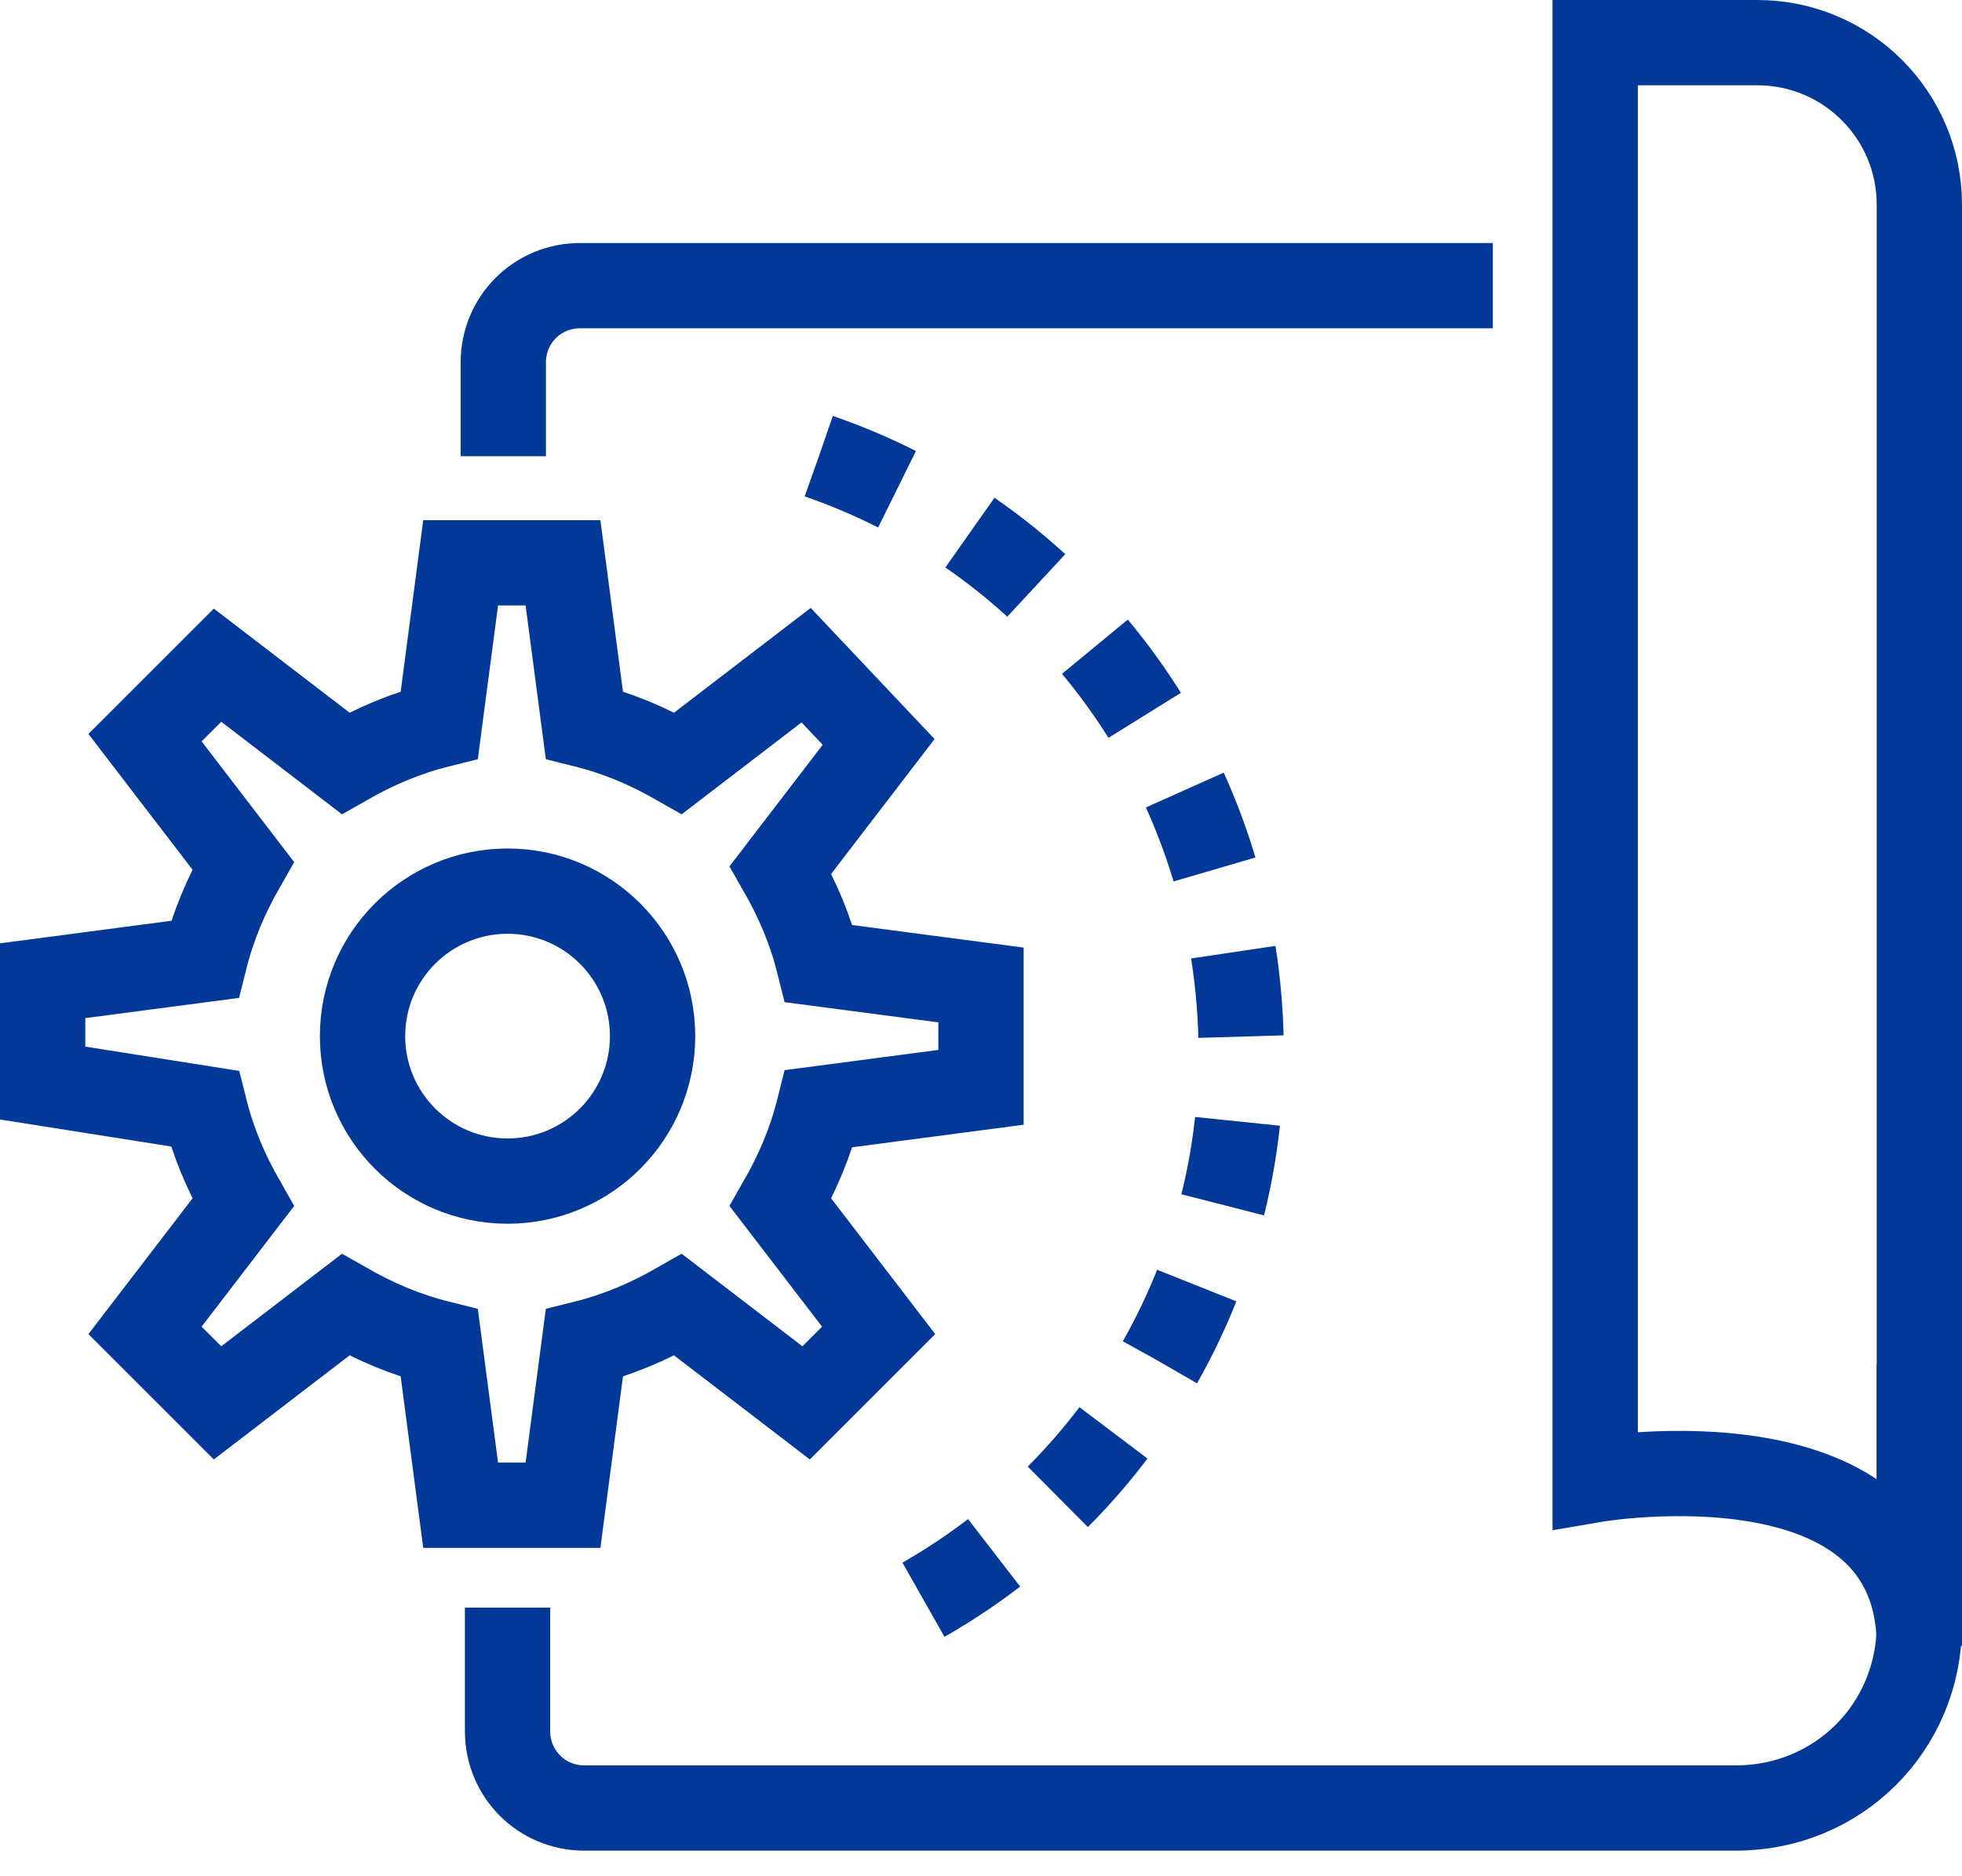
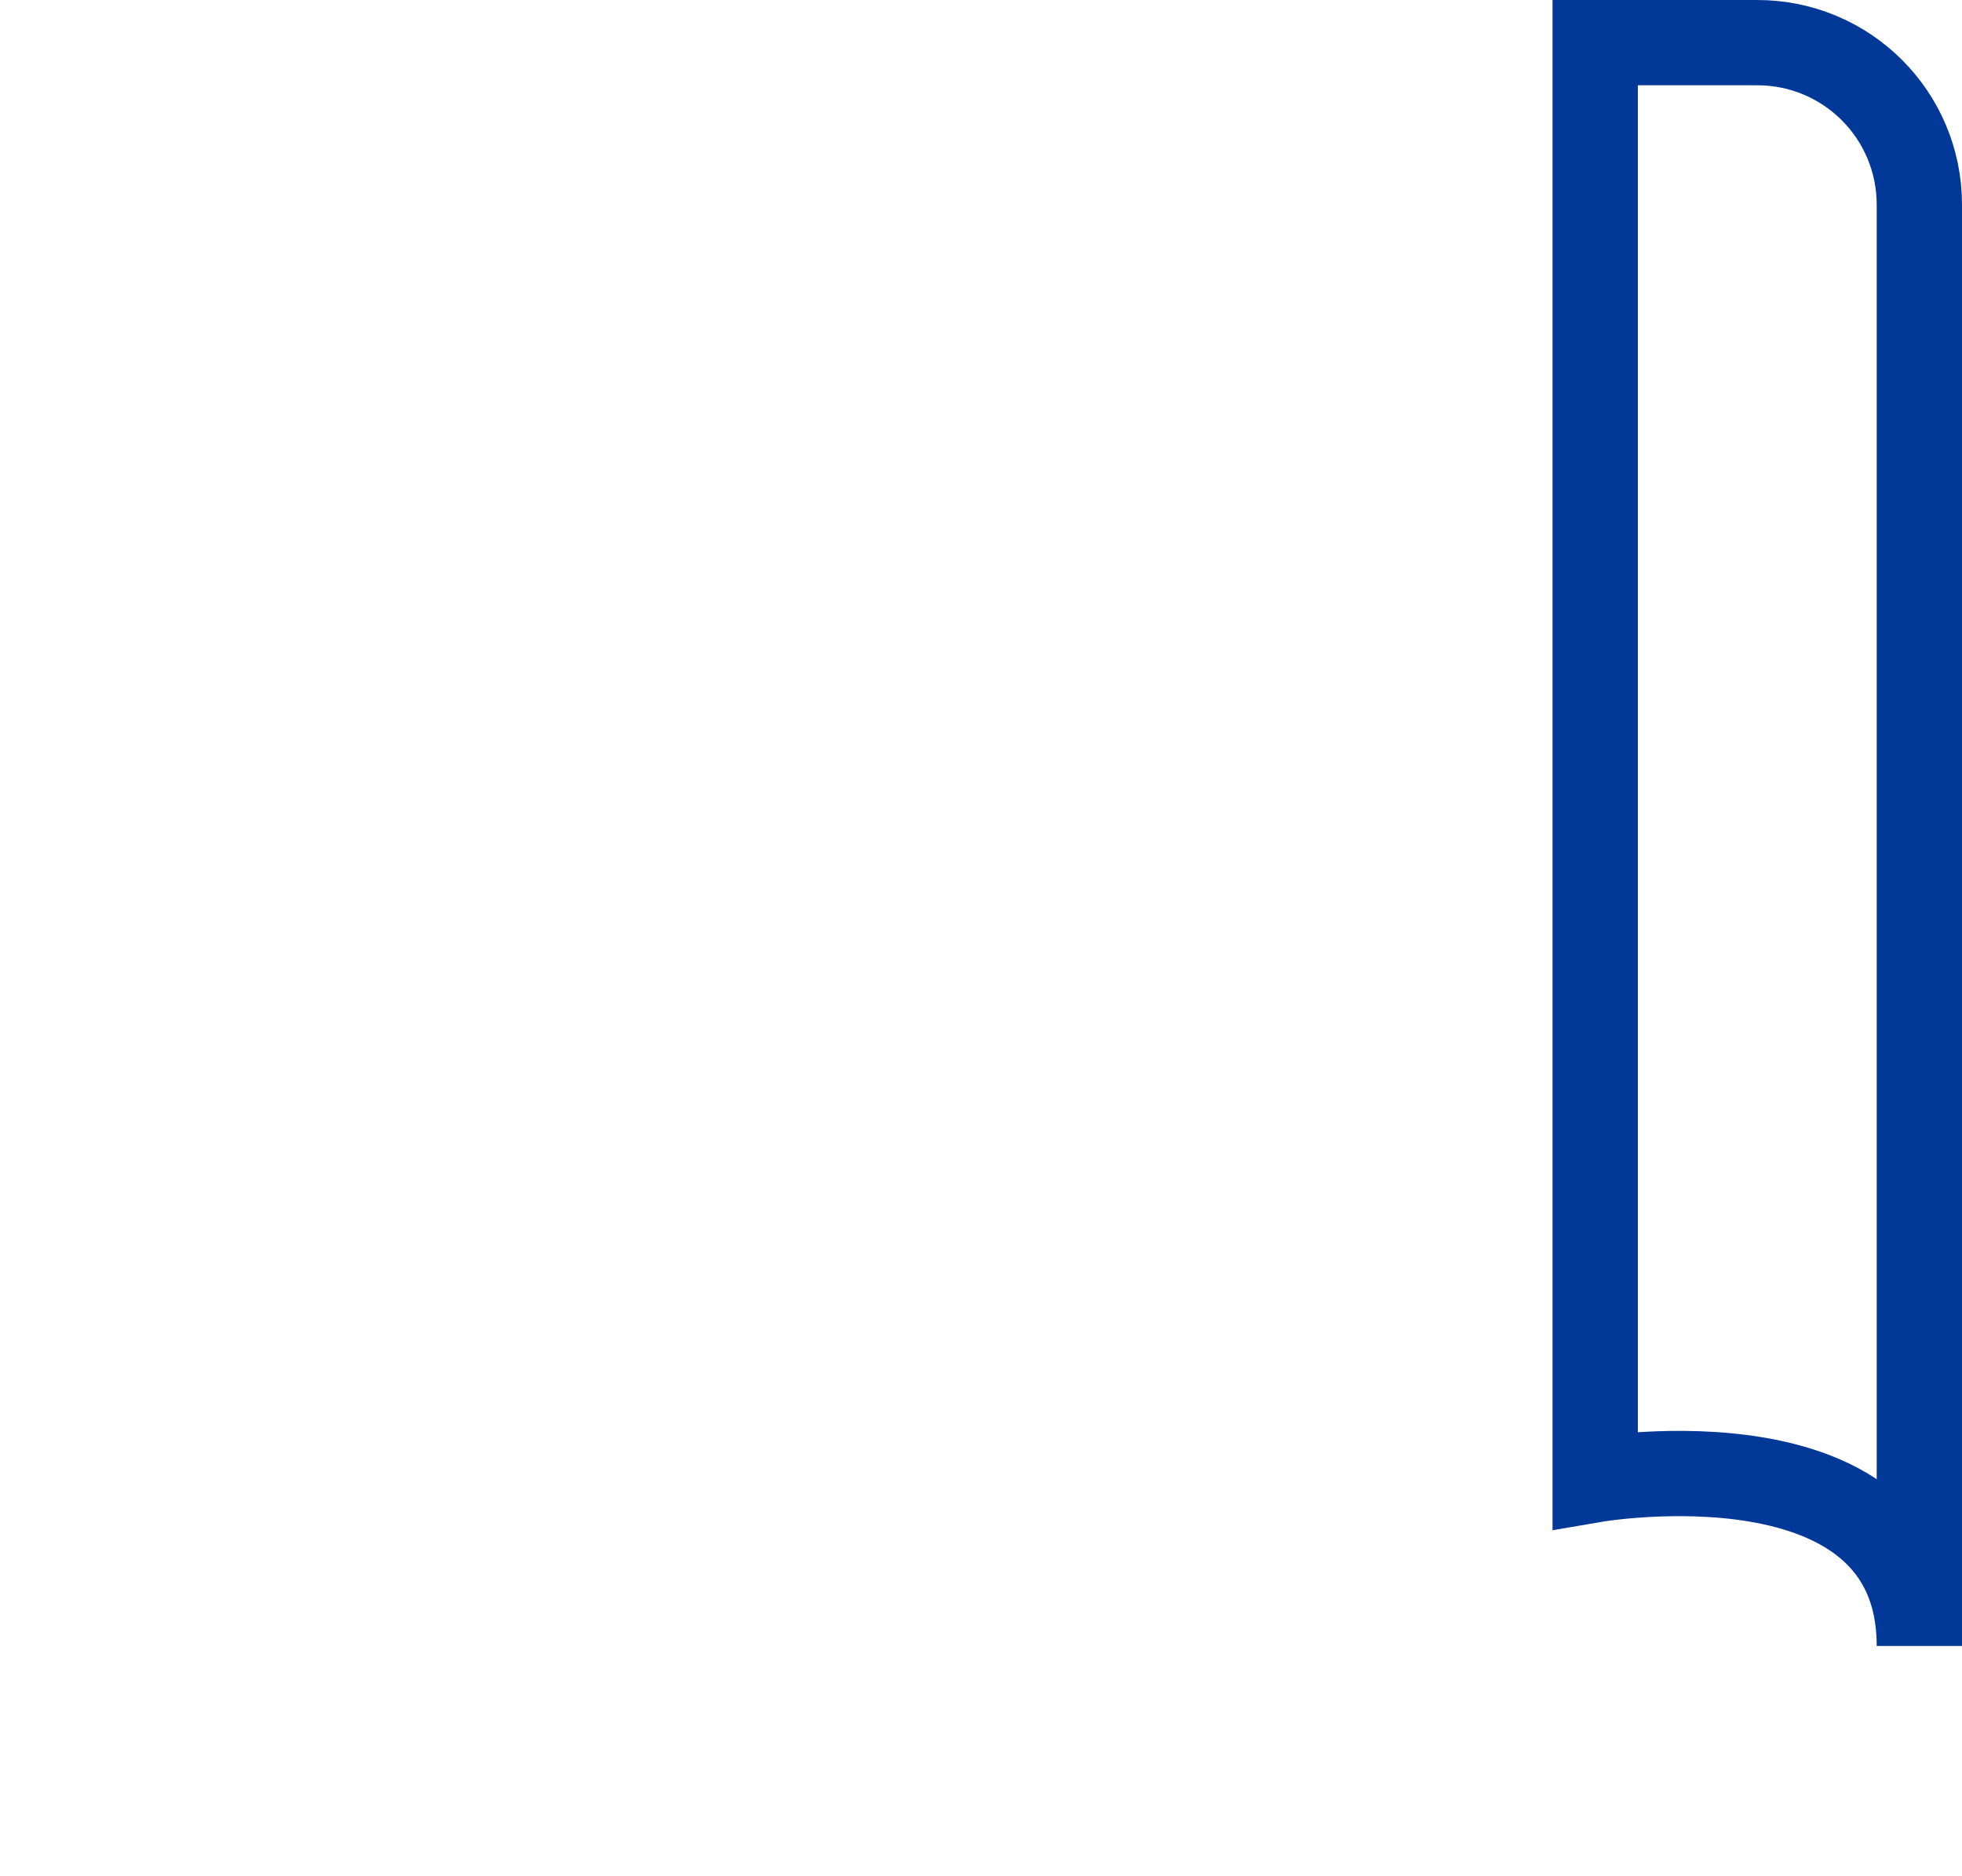
<svg xmlns="http://www.w3.org/2000/svg" width="46" height="44" viewBox="0 0 46 44" fill="none">
-   <path d="M23 25.499V23.099L19.2 22.599C19 21.799 18.7 21.099 18.3 20.399L20.6 17.399L18.9 15.599L15.9 17.899C15.2 17.499 14.5 17.199 13.7 16.999L13.2 13.199H10.8L10.3 16.999C9.5 17.199 8.8 17.499 8.1 17.899L5.1 15.599L3.4 17.299L5.7 20.299C5.3 20.999 5 21.699 4.8 22.499L1 22.999V25.399L4.8 25.999C5 26.799 5.3 27.499 5.7 28.199L3.4 31.199L5.1 32.899L8.1 30.599C8.8 30.999 9.5 31.299 10.3 31.499L10.8 35.299H13.2L13.7 31.499C14.5 31.299 15.2 30.999 15.9 30.599L18.9 32.899L20.6 31.199L18.3 28.199C18.7 27.499 19 26.799 19.2 25.999L23 25.499Z" stroke="#023999" stroke-width="2" stroke-miterlimit="10" />
-   <path d="M11.9 27.698C13.778 27.698 15.3 26.176 15.3 24.298C15.3 22.421 13.778 20.898 11.9 20.898C10.022 20.898 8.5 22.421 8.5 24.298C8.5 26.176 10.022 27.698 11.9 27.698Z" stroke="#023999" stroke-width="2" stroke-miterlimit="10" />
  <path d="M45 38.6C45 33.4 37.4 34.7 37.4 34.7V1H41.2C43.3 1 45 2.7 45 4.8V31.8V38.6Z" stroke="#023999" stroke-width="2" stroke-miterlimit="10" />
-   <path d="M11.8 10.699V8.499C11.8 7.499 12.6 6.699 13.6 6.699H35" stroke="#023999" stroke-width="2" stroke-miterlimit="10" />
-   <path d="M45 32V38.1C45 40.5 43.1 42.4 40.7 42.4H13.7C12.7 42.4 11.9 41.6 11.9 40.6V37.7" stroke="#023999" stroke-width="2" stroke-miterlimit="10" />
-   <path d="M19.2 10.699C25 12.699 29.1 18.199 29.1 24.699C29.1 30.699 25.5 35.899 20.3 38.199" stroke="#023999" stroke-width="2" stroke-miterlimit="10" stroke-dasharray="1.99 1.99" />
</svg>